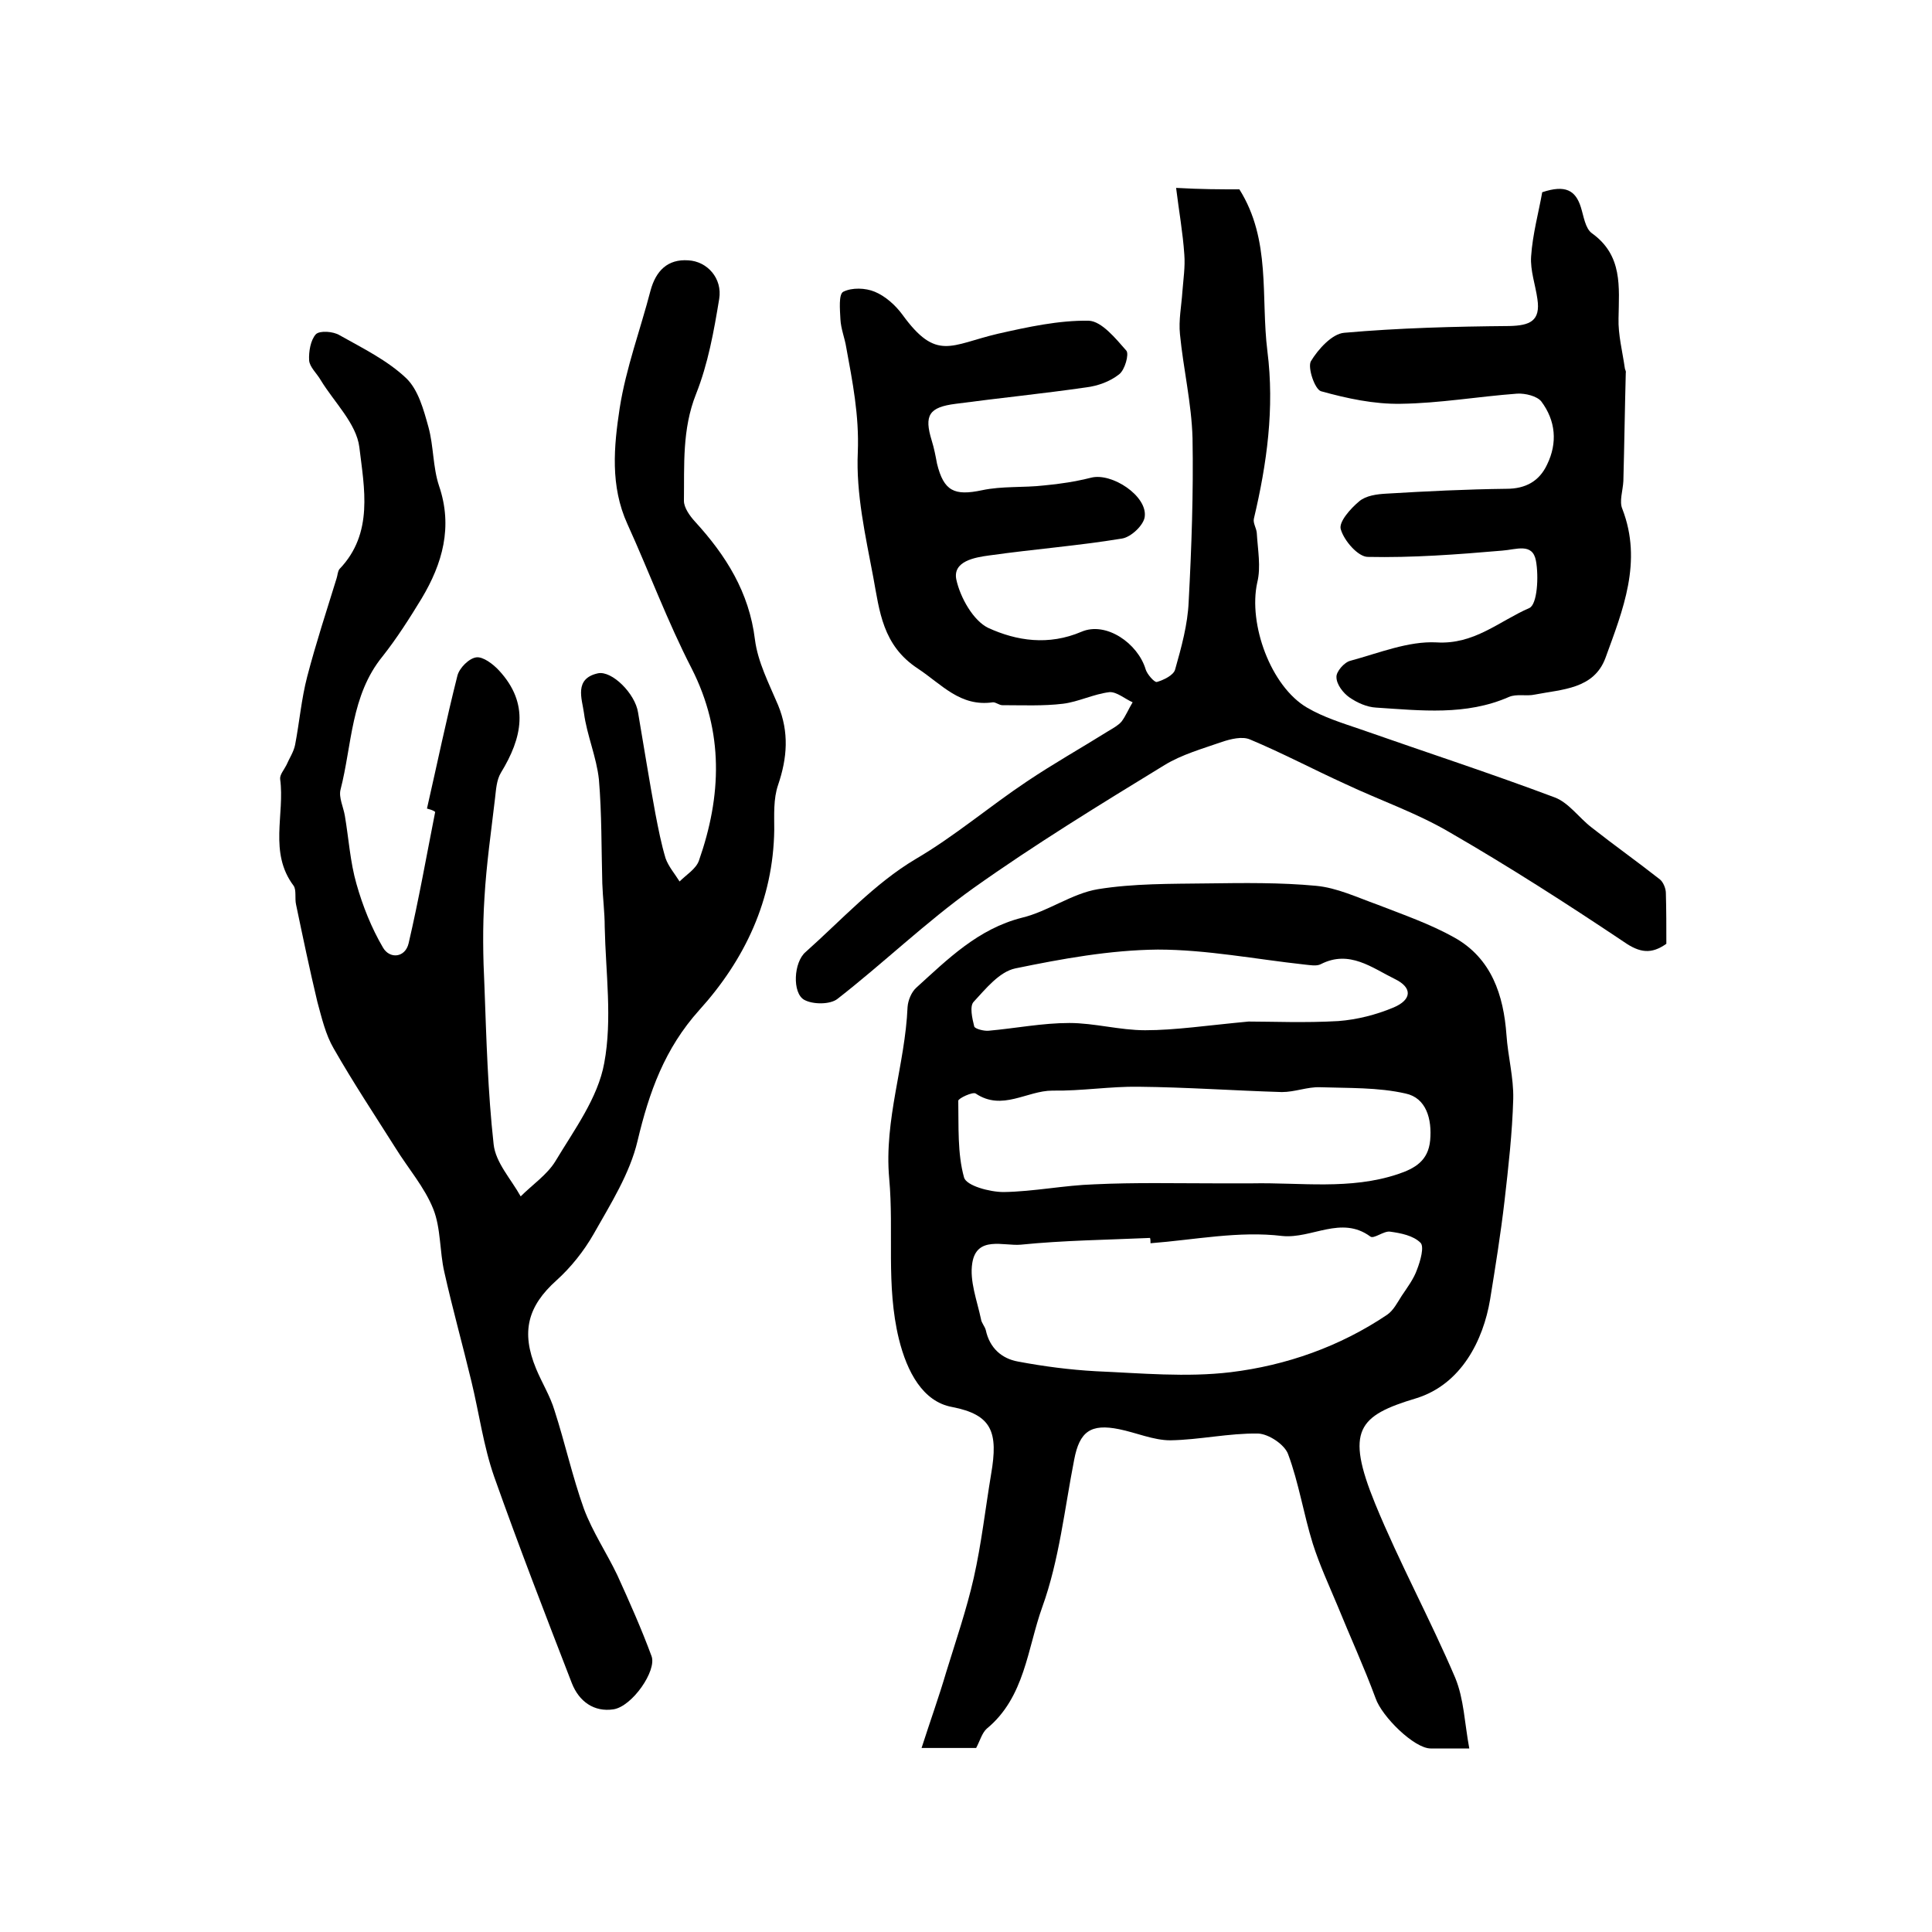
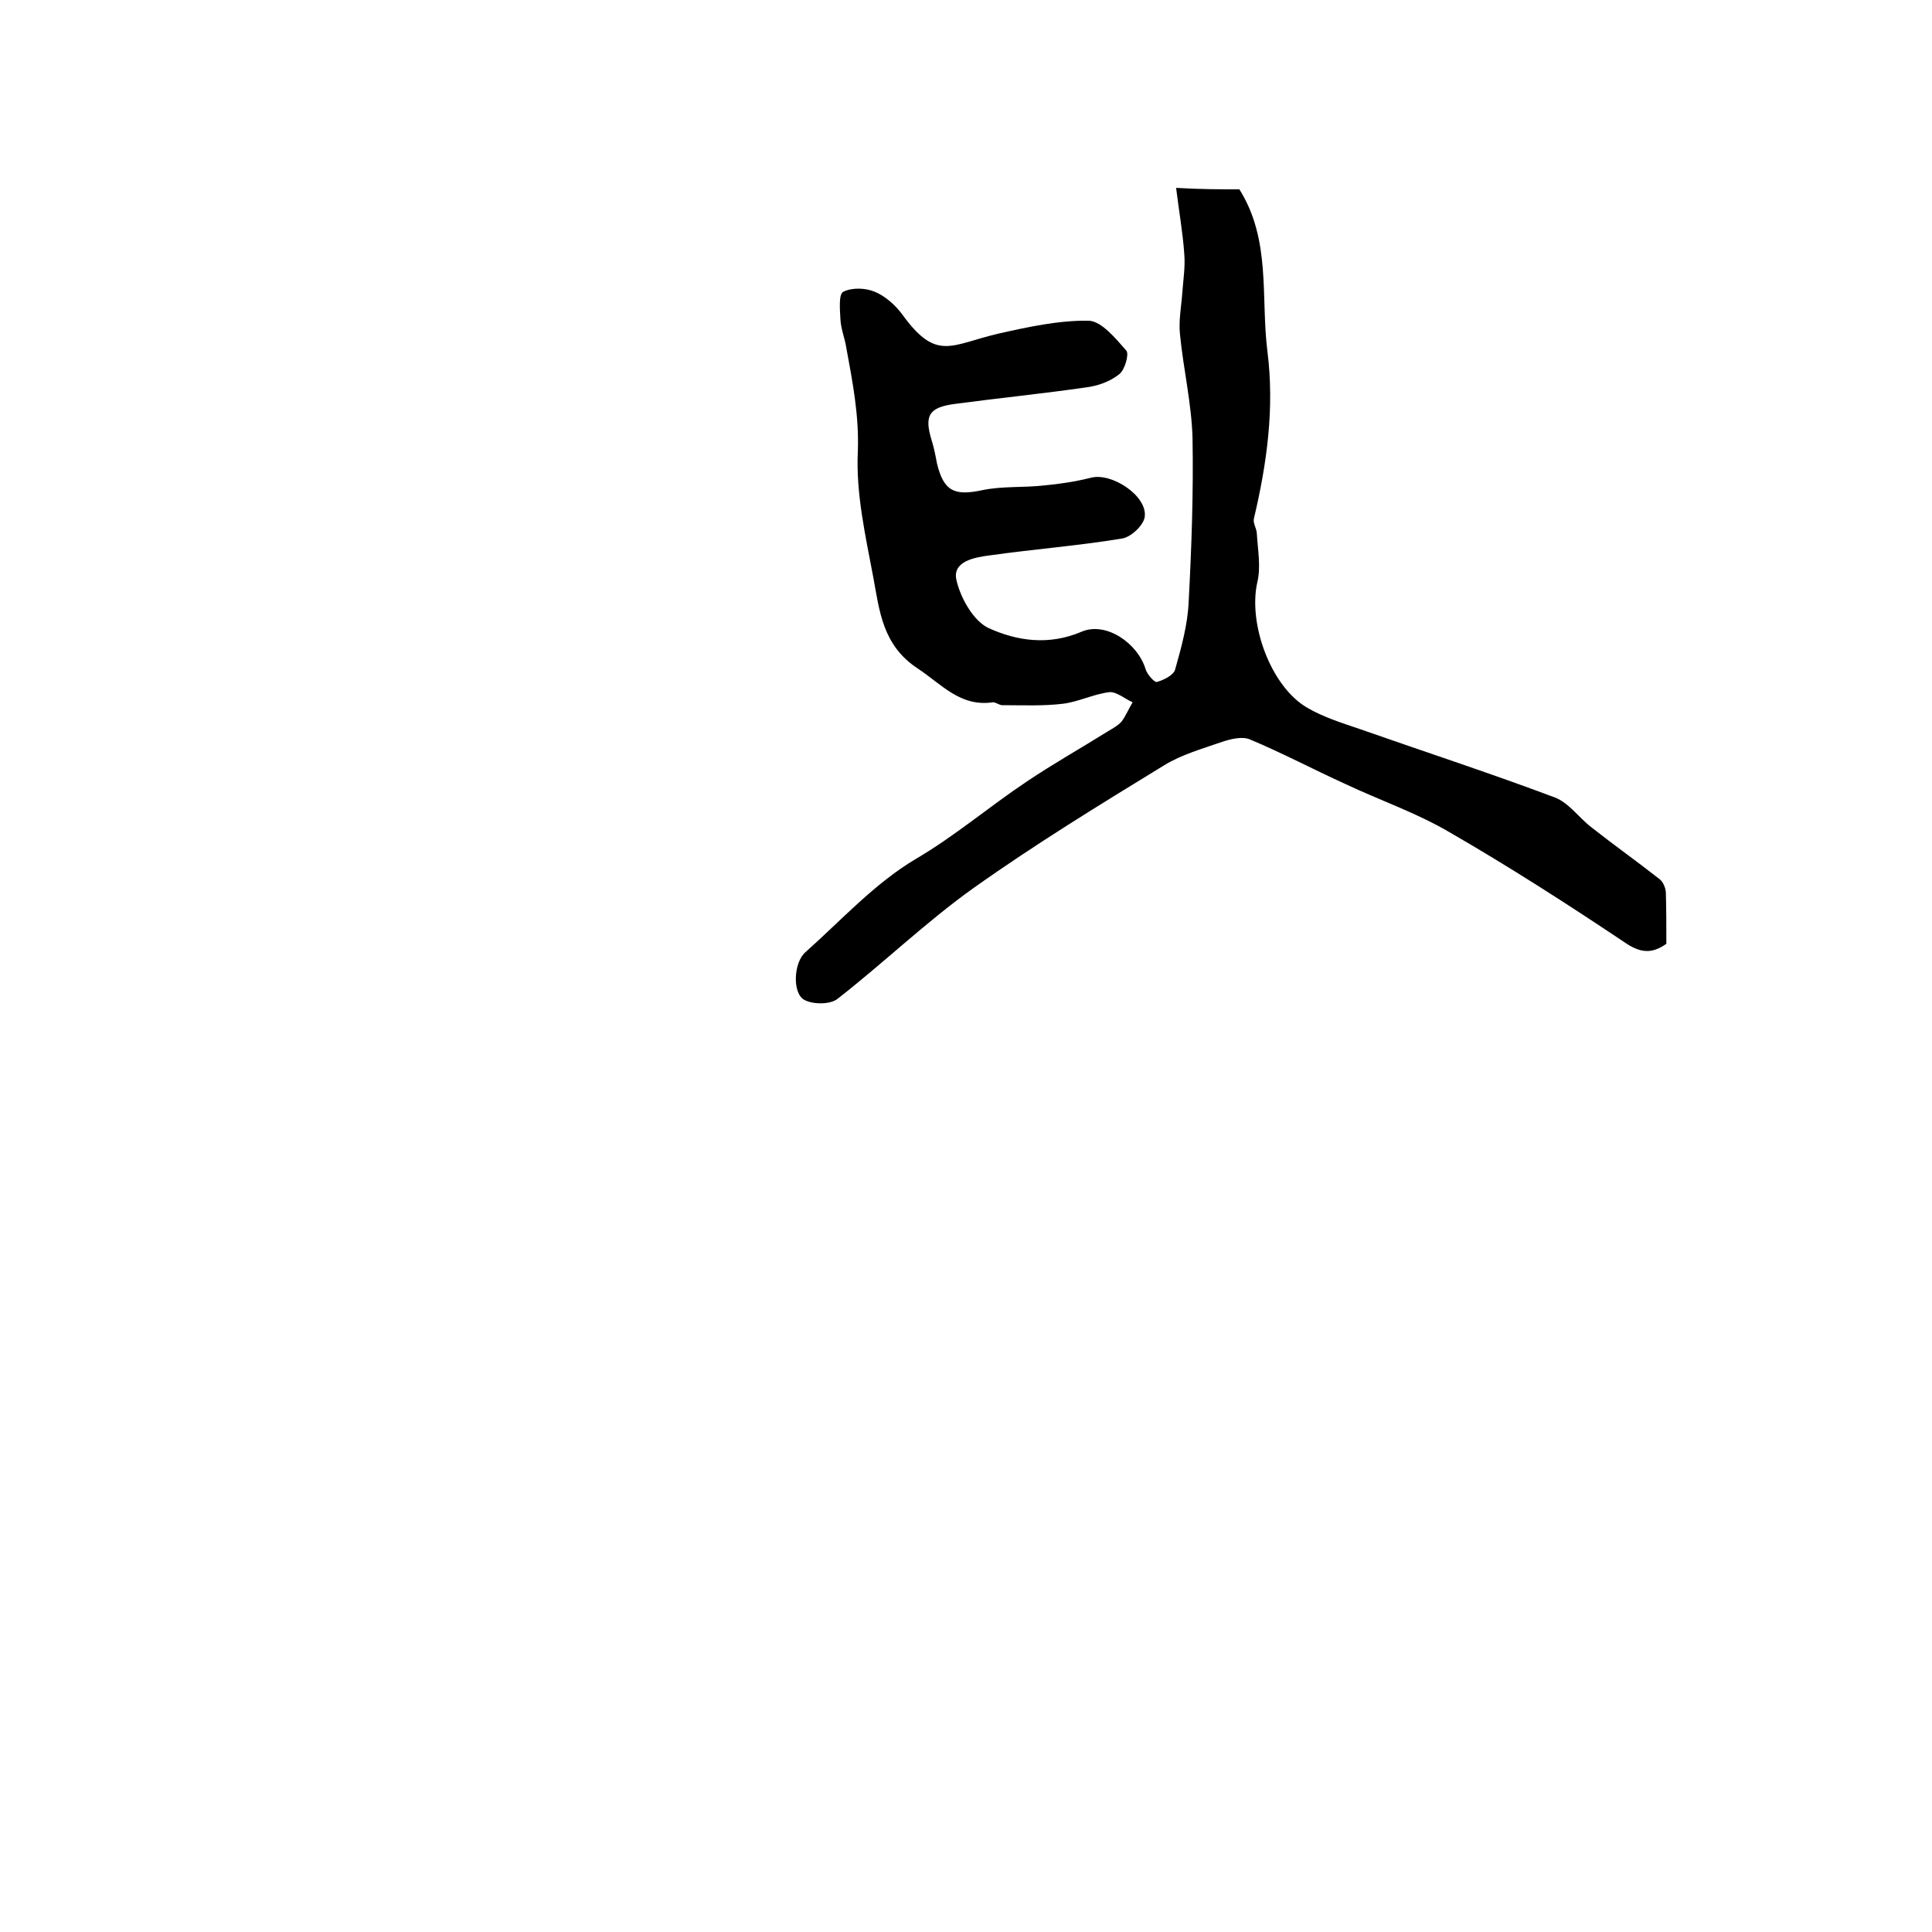
<svg xmlns="http://www.w3.org/2000/svg" version="1.1" id="图层_1" x="0px" y="0px" viewBox="0 0 400 400" style="enable-background:new 0 0 400 400;" xml:space="preserve">
  <style type="text/css">
	.st0{fill:#FFFFFF;}
</style>
  <g>
-     <path d="M304.2,362c-4,0-6,0-8,0c-3.4,0-10.1-6.6-11.4-10.4c-2.4-6.5-5.3-12.8-7.9-19.2c-1.8-4.3-3.7-8.4-5.1-12.8   c-1.9-6.1-2.9-12.6-5.1-18.5c-0.7-2-4-4.2-6.2-4.3c-6.1-0.1-12.1,1.3-18.2,1.4c-3.5,0-7.1-1.6-10.6-2.3c-5.9-1.2-8.2,0.5-9.3,6.3   c-2,10.2-3.1,20.8-6.6,30.5c-3.1,8.6-3.6,18.7-11.5,25.2c-1,0.9-1.4,2.5-2.2,4c-3.2,0-6.5,0-11.3,0c1.8-5.6,3.6-10.6,5.1-15.7   c2-6.5,4.2-12.9,5.7-19.5c1.6-7.1,2.4-14.3,3.6-21.5c1.5-8.7,0.2-12.3-8.1-13.9c-6-1.1-9.3-7.2-11-14.1c-2.7-11.1-1-22.2-2-33.2   c-1.1-12.2,3.3-23.6,3.8-35.5c0.1-1.4,0.8-3.1,1.8-4c6.5-5.9,12.8-12.2,21.9-14.5c5.4-1.3,10.3-5,15.7-5.9   c7.4-1.2,15.1-1.1,22.7-1.2c7.5-0.1,15.1-0.2,22.5,0.5c4.3,0.4,8.5,2.4,12.7,3.9c5.4,2.1,10.9,4,15.9,6.8   c7.7,4.3,10.2,11.9,10.8,20.2c0.3,4.4,1.5,8.8,1.4,13.2c-0.2,7.1-1,14.1-1.8,21.1c-0.8,6.9-1.9,13.7-3,20.5   c-1.4,8.3-5.9,17.5-15.3,20.4c-12,3.6-14.7,6.6-8.5,21.8c5,12.2,11.4,23.9,16.6,36.1C303.1,351.8,303.2,356.6,304.2,362z    M238.2,257.4c0-0.4,0-0.8-0.1-1.1c-8.9,0.4-17.9,0.5-26.8,1.4c-3.5,0.3-9.1-1.9-10,3.8c-0.6,3.7,1,7.8,1.8,11.6   c0.1,0.8,0.8,1.5,1,2.3c0.8,3.7,3.3,5.9,6.7,6.5c5.3,1,10.7,1.7,16.1,2c9.3,0.4,18.7,1.3,27.9,0.2c11.5-1.4,22.6-5.3,32.4-11.9   c1.3-0.9,2.1-2.5,3-3.9c1.2-1.8,2.5-3.5,3.2-5.5c0.7-1.8,1.5-4.7,0.7-5.5c-1.5-1.5-4.1-2-6.3-2.3c-1.3-0.2-3.4,1.6-4.1,1   c-6-4.4-12.1,0.5-18.2-0.1C256.5,254.8,247.3,256.7,238.2,257.4z M251.7,245c2.5,0,5,0,7.5,0c10.1-0.2,20.3,1.4,30.2-1.9   c3.6-1.2,6.3-2.8,6.7-7c0.4-4.4-0.8-8.8-5.1-9.7c-5.7-1.3-11.8-1.1-17.7-1.3c-2.6-0.1-5.2,1-7.9,1c-9.9-0.3-19.7-1-29.6-1.1   c-5.9-0.1-11.9,0.9-17.9,0.8c-5.3,0-10.4,4.3-15.9,0.6c-0.6-0.4-3.6,1-3.6,1.5c0.1,5.3-0.2,10.9,1.2,15.9c0.5,1.7,5.3,3,8.2,3   c6.3-0.1,12.5-1.4,18.8-1.6C235,244.8,243.3,245,251.7,245z M258.5,211.5c4.8,0,11.7,0.3,18.6-0.1c3.9-0.3,7.8-1.3,11.4-2.8   c3.8-1.6,4-4.1,0.3-5.9c-4.7-2.3-9.4-6.1-15.3-3.1c-0.9,0.5-2.3,0.2-3.4,0.1c-10.1-1.1-20.3-3.1-30.4-3.1   c-9.9,0.1-19.8,1.9-29.5,3.9c-3.3,0.7-6.1,4.2-8.6,6.9c-0.9,0.9-0.3,3.5,0.1,5.1c0.1,0.5,2,1,3,0.9c5.6-0.5,11.1-1.6,16.7-1.6   c5.2,0,10.4,1.5,15.7,1.5C243.3,213.3,249.9,212.3,258.5,211.5z" />
-     <path d="M88.4,167.4c2.1-9.2,4-18.4,6.3-27.5c0.4-1.6,2.4-3.6,3.9-3.8c1.4-0.2,3.5,1.4,4.7,2.7c6.4,6.9,4.8,14,0.4,21.2   c-0.9,1.5-1,3.5-1.2,5.2c-0.8,6.9-1.8,13.7-2.2,20.7c-0.4,6.1-0.3,12.2,0,18.3c0.4,10.9,0.7,21.9,1.9,32.7   c0.4,3.8,3.6,7.2,5.6,10.8c2.4-2.4,5.5-4.5,7.2-7.3c3.9-6.5,8.8-13.1,10.1-20.3c1.7-9.1,0.3-18.7,0.1-28.2c0-3-0.4-6-0.5-9   c-0.2-7.2-0.1-14.4-0.7-21.5c-0.5-4.7-2.5-9.2-3.1-13.8c-0.4-2.9-2.1-7.1,2.9-8.2c2.9-0.6,7.7,4.2,8.3,8.1c1.2,7,2.3,14,3.6,21   c0.6,3.1,1.2,6.2,2.1,9.2c0.6,1.7,1.9,3.2,2.9,4.8c1.4-1.4,3.4-2.6,4-4.3c4.7-13.4,5.2-26.6-1.5-39.8c-5-9.7-8.8-20-13.3-29.9   c-3.6-7.9-2.8-16.1-1.6-24c1.3-8.3,4.3-16.3,6.4-24.4c1.1-4,3.5-6.5,7.8-6.2c3.9,0.2,7.1,3.7,6.4,8c-1.1,6.7-2.3,13.4-4.8,19.7   c-2.9,7.3-2.4,14.7-2.5,22.1c0,1.4,1.2,3.1,2.3,4.3c6.4,7,11.2,14.6,12.4,24.4c0.6,4.7,2.9,9.1,4.8,13.6c2.3,5.6,1.9,10.9,0,16.5   c-1,2.9-0.8,6.2-0.8,9.3c-0.2,14.5-6.1,26.9-15.5,37.3c-7.2,8-10.4,17-12.8,27.1c-1.6,6.8-5.6,13.1-9.1,19.3   c-2,3.5-4.7,6.9-7.7,9.6c-5.9,5.3-7.4,10.6-4.2,18.3c1.2,2.9,2.9,5.6,3.8,8.6c2.2,6.8,3.7,13.7,6.1,20.4c1.8,4.8,4.7,9.1,6.9,13.7   c2.5,5.5,5,11.1,7.1,16.8c1.1,3-4,10.4-7.9,11c-4,0.6-7.1-1.6-8.6-5.4c-5.5-14.2-11-28.4-16.1-42.8c-2.2-6.3-3.1-13.1-4.7-19.7   c-1.8-7.5-3.9-15-5.6-22.6c-1-4.3-0.7-9.1-2.3-13.1c-1.8-4.5-5.2-8.4-7.8-12.6c-4.3-6.8-8.8-13.6-12.8-20.6   c-1.7-2.9-2.5-6.4-3.4-9.7c-1.6-6.7-3-13.4-4.4-20.1c-0.3-1.3,0.1-3-0.5-3.9c-5.2-6.9-1.8-14.8-2.8-22.1c-0.1-0.9,0.8-1.9,1.3-2.9   c0.6-1.4,1.5-2.7,1.8-4.2c0.9-4.7,1.3-9.5,2.5-14.1c1.8-6.9,4-13.6,6.1-20.4c0.2-0.6,0.2-1.4,0.6-1.9c7.1-7.4,5.1-16.8,4.1-25.2   c-0.6-4.9-5.2-9.3-8-13.9c-0.8-1.4-2.3-2.7-2.4-4.1c-0.1-1.8,0.3-4.2,1.4-5.4c0.8-0.8,3.6-0.6,4.9,0.2c4.8,2.7,9.9,5.2,13.8,8.9   c2.5,2.4,3.6,6.5,4.6,10.1c1.1,4,0.9,8.3,2.2,12.2c2.9,8.5,0.7,16.1-3.6,23.3c-2.5,4.1-5.1,8.2-8.1,12c-6.6,8.1-6.3,18.3-8.7,27.6   c-0.4,1.6,0.6,3.6,0.9,5.4c0.8,4.7,1.1,9.6,2.4,14.1c1.3,4.6,3.1,9.1,5.5,13.2c1.4,2.4,4.6,2.1,5.3-0.9c2.1-9,3.7-18.1,5.5-27.2   C89.6,167.7,89,167.6,88.4,167.4z" />
    <path d="M256.6,39.2c6.6,10.5,4.4,22.3,5.8,33.5c1.5,11.8-0.1,23.3-2.8,34.7c-0.2,0.9,0.5,1.9,0.6,2.9c0.2,3.5,0.9,7.1,0.1,10.3   c-1.9,8.6,2.8,21.5,10.3,25.9c3.4,2,7.3,3.2,11.1,4.5c13.4,4.7,26.9,9.1,40.2,14.1c2.9,1.1,5,4.2,7.6,6.2   c4.7,3.7,9.5,7.1,14.2,10.8c0.7,0.6,1.2,1.9,1.2,2.8c0.1,3.5,0.1,7,0.1,10.5c-3.1,2.2-5.5,1.9-8.8-0.4   c-11.8-7.9-23.8-15.6-36.1-22.7c-6.8-4-14.4-6.6-21.6-10c-6.6-3-13-6.4-19.7-9.2c-1.6-0.7-4-0.1-5.8,0.5c-4,1.4-8.3,2.6-11.9,4.8   c-13.4,8.2-26.8,16.4-39.6,25.5c-9.8,7-18.6,15.5-28.1,22.9c-1.5,1.2-5.1,1.2-6.9,0.2c-2.5-1.4-2.2-7.8,0.3-9.9   c7.4-6.6,14.3-14.2,22.7-19.2c8.2-4.8,15.3-10.9,23.1-16.1c5.5-3.7,11.2-6.9,16.8-10.4c1-0.6,2.1-1.2,2.8-2c0.9-1.2,1.5-2.7,2.3-4   c-1.6-0.7-3.3-2.2-4.8-2.1c-3.3,0.4-6.4,2-9.6,2.4c-4.1,0.5-8.4,0.3-12.6,0.3c-0.6,0-1.3-0.6-1.9-0.6c-6.8,1-10.6-3.7-15.6-7   c-7.3-4.8-7.9-11.9-9.2-18.9c-1.6-8.5-3.6-17.3-3.2-25.9c0.3-7.6-1.1-14.6-2.4-21.7c-0.3-1.9-1.1-3.8-1.2-5.8   c-0.1-2-0.4-5.2,0.6-5.7c1.8-0.9,4.6-0.8,6.5,0c2.2,0.9,4.3,2.8,5.7,4.7c7.1,9.8,10,6.3,19.8,4c6.2-1.4,12.6-2.8,18.8-2.7   c2.7,0.1,5.6,3.7,7.8,6.2c0.6,0.7-0.3,4-1.5,4.9c-1.9,1.5-4.4,2.4-6.8,2.7c-9,1.3-18,2.2-27,3.4c-5.6,0.7-6.6,2.4-5,7.6   c0.5,1.6,0.8,3.2,1.1,4.8c1.4,5.7,3.6,6.7,9.3,5.5c4.2-0.9,8.6-0.5,12.9-1c3.3-0.3,6.5-0.8,9.7-1.6c4.3-1.1,11.7,3.8,11.1,8.1   c-0.2,1.7-2.8,4.2-4.7,4.5c-9.1,1.5-18.3,2.2-27.5,3.5c-3,0.4-7.6,1.2-6.8,5c0.8,3.7,3.5,8.5,6.6,10c5.9,2.7,12.5,3.7,19.3,0.8   c5.1-2.2,11.7,2.4,13.3,7.8c0.3,1,1.8,2.7,2.3,2.6c1.4-0.4,3.5-1.4,3.8-2.6c1.3-4.6,2.6-9.3,2.8-14c0.6-11.3,1-22.6,0.8-33.9   c-0.2-7.2-1.9-14.3-2.6-21.5c-0.3-2.9,0.3-5.8,0.5-8.8c0.2-2.6,0.6-5.2,0.4-7.7c-0.3-4.5-1.1-8.9-1.7-13.8   C248.8,39.2,252.6,39.2,256.6,39.2z" />
-     <path d="M319.3,39.8c4.8-1.6,6.9-0.4,8,3.1c0.6,1.9,0.9,4.4,2.3,5.4c6.4,4.6,5.6,11.1,5.5,17.6c-0.1,3.4,0.8,6.8,1.3,10.3   c0,0.3,0.3,0.6,0.2,1c-0.2,7.5-0.3,15-0.5,22.4c-0.1,2-0.9,4.2-0.2,5.8c4.2,10.9,0.1,20.9-3.5,30.8c-2.4,6.5-9,6.5-14.6,7.6   c-1.8,0.4-3.8-0.2-5.4,0.5c-8.9,3.9-18.2,2.8-27.5,2.2c-1.9-0.1-3.9-1-5.5-2.1c-1.3-0.9-2.7-2.7-2.7-4.2c-0.1-1.1,1.6-3.1,2.9-3.4   c5.9-1.6,12-4.1,17.8-3.8c7.8,0.5,13-4.4,19.2-7.1c1.7-0.7,2-6.6,1.4-9.8c-0.7-3.8-4.1-2.3-7-2.1c-9.3,0.8-18.6,1.5-27.8,1.3   c-2,0-4.9-3.3-5.6-5.7c-0.5-1.5,2-4.3,3.8-5.8c1.4-1.2,3.7-1.5,5.7-1.6c8.3-0.5,16.5-0.9,24.8-1c4,0,6.8-1.6,8.4-5   c2.2-4.5,1.8-9.1-1.2-13.1c-0.9-1.1-3.3-1.7-5-1.6c-8.1,0.6-16.1,2-24.1,2.1c-5.5,0.1-11.1-1.1-16.5-2.6c-1.3-0.4-2.8-4.9-2.1-6.2   c1.5-2.5,4.4-5.7,6.9-5.9c11.3-1,22.8-1.3,34.2-1.4c4.2-0.1,6.5-1,5.8-5.6c-0.4-2.9-1.5-5.9-1.3-8.8   C317.3,48.5,318.6,43.8,319.3,39.8z" />
  </g>
</svg>